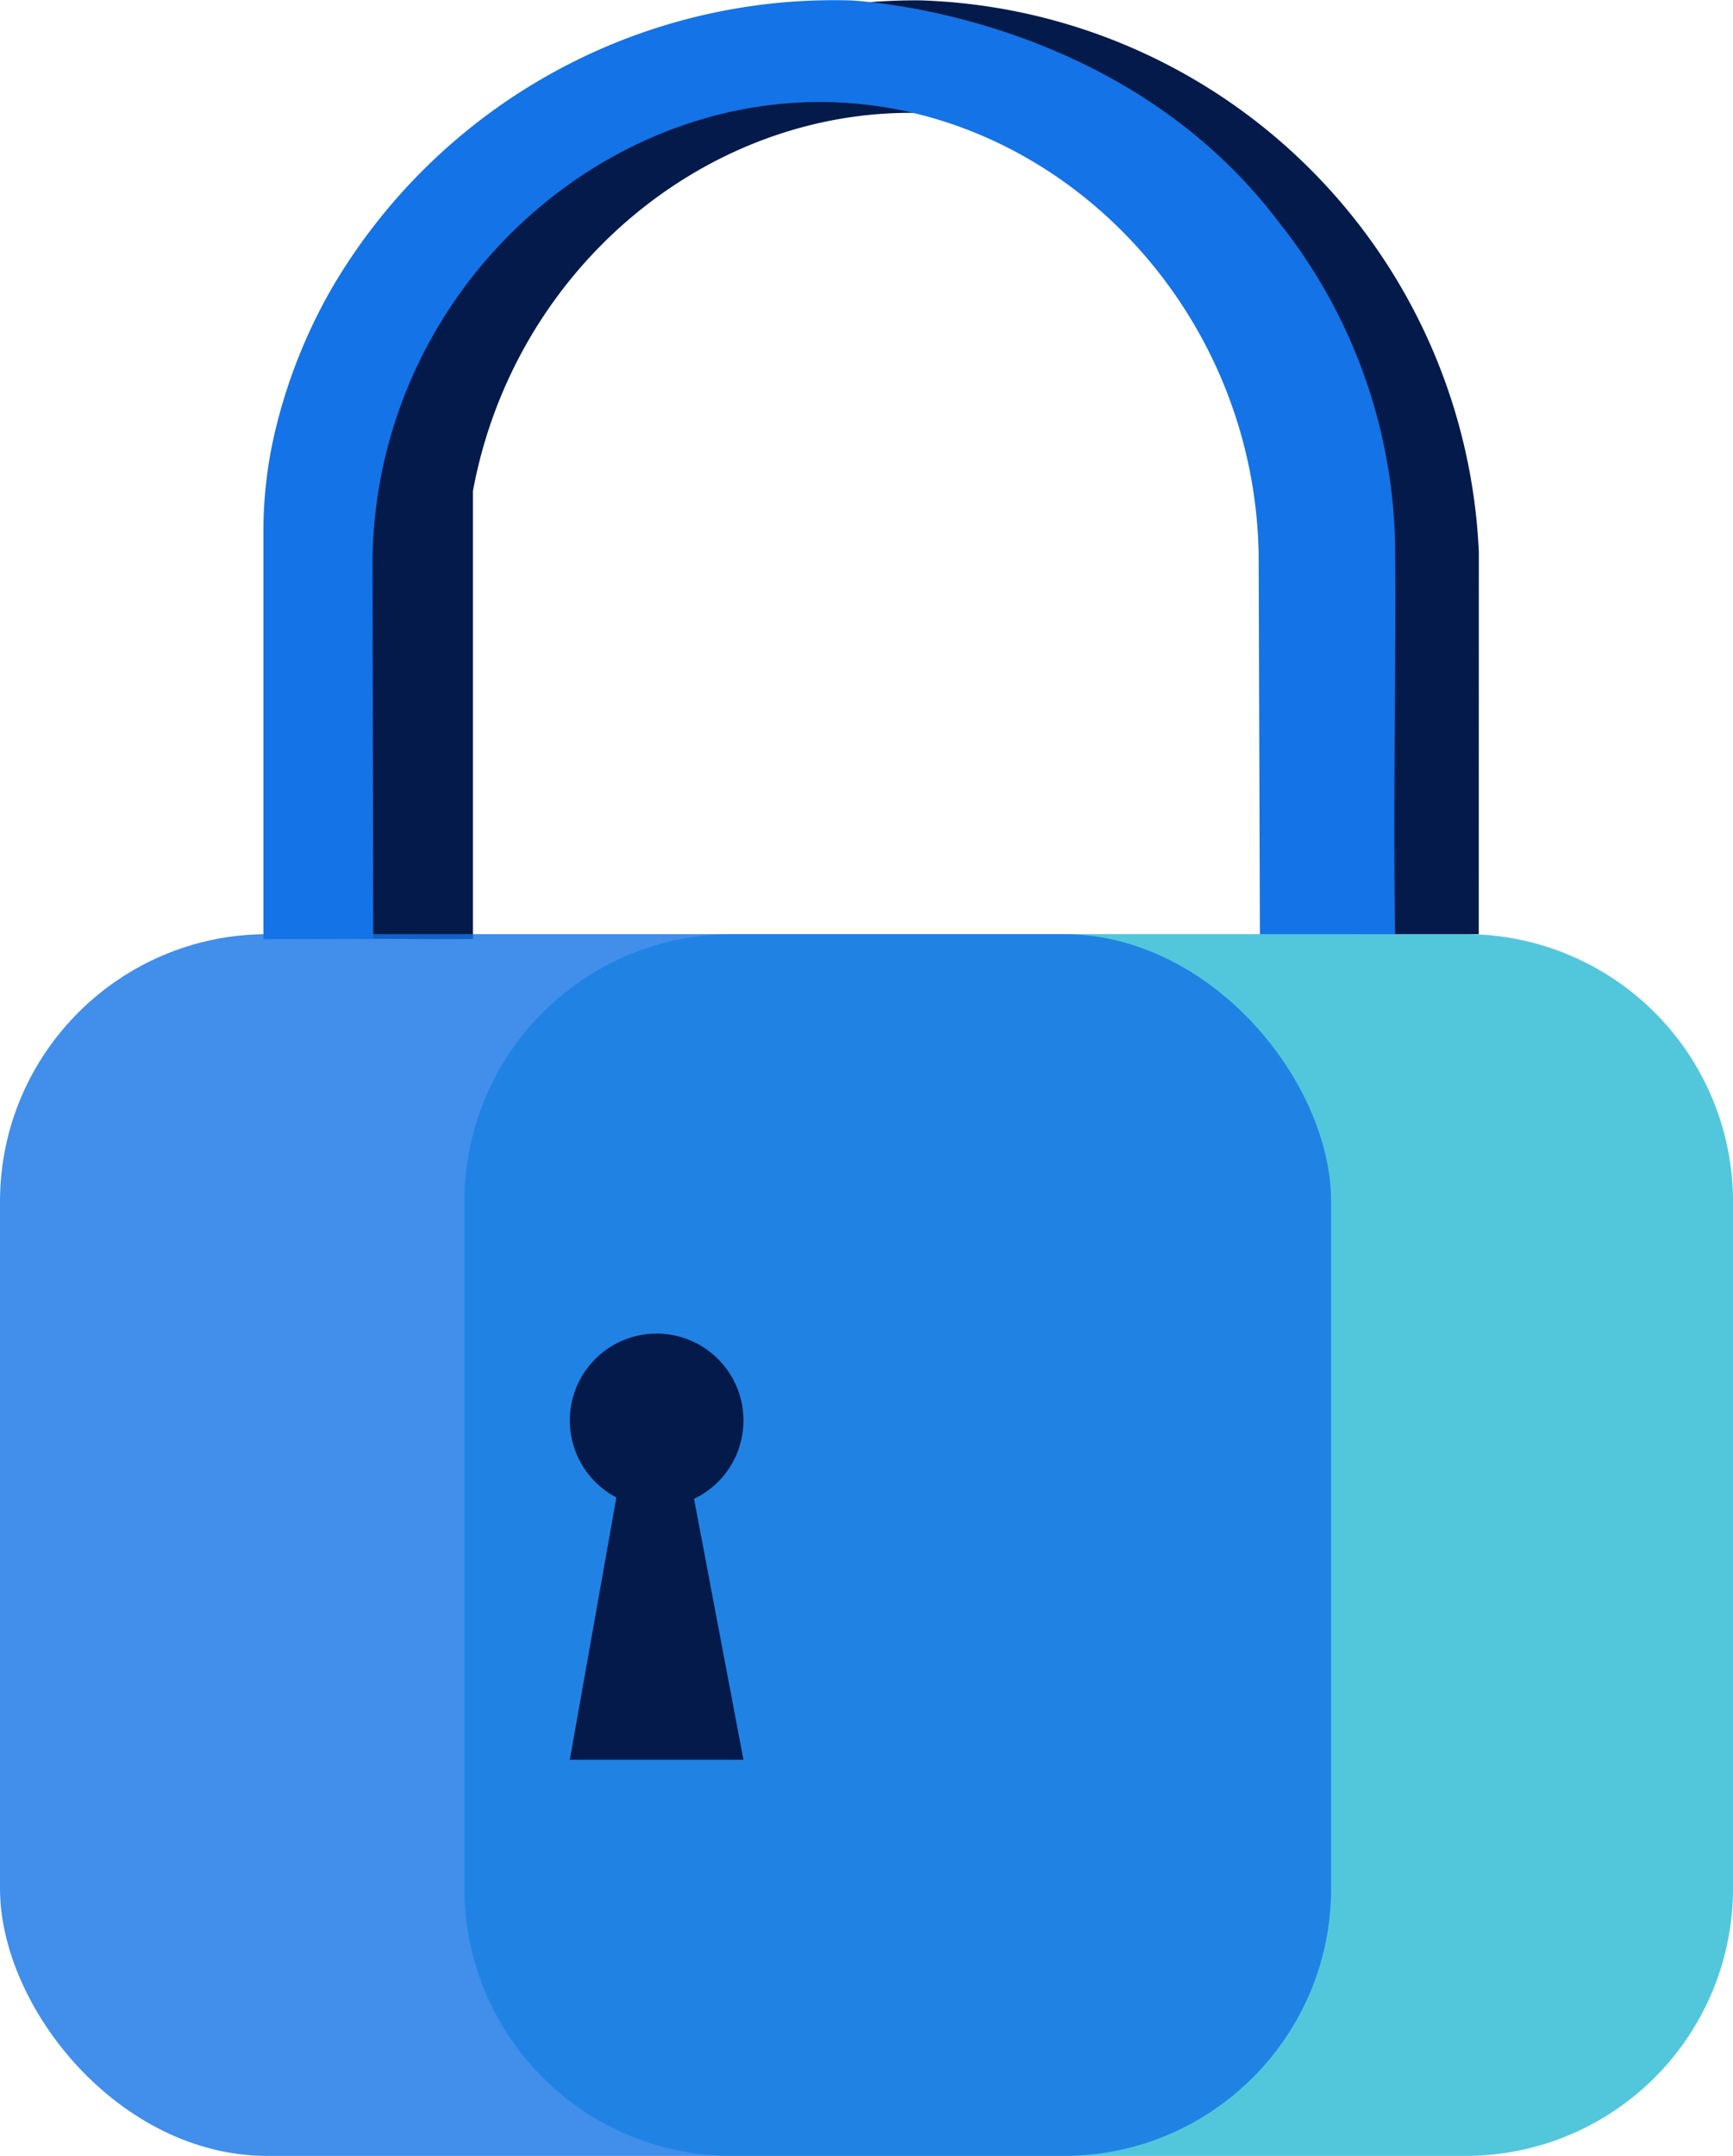
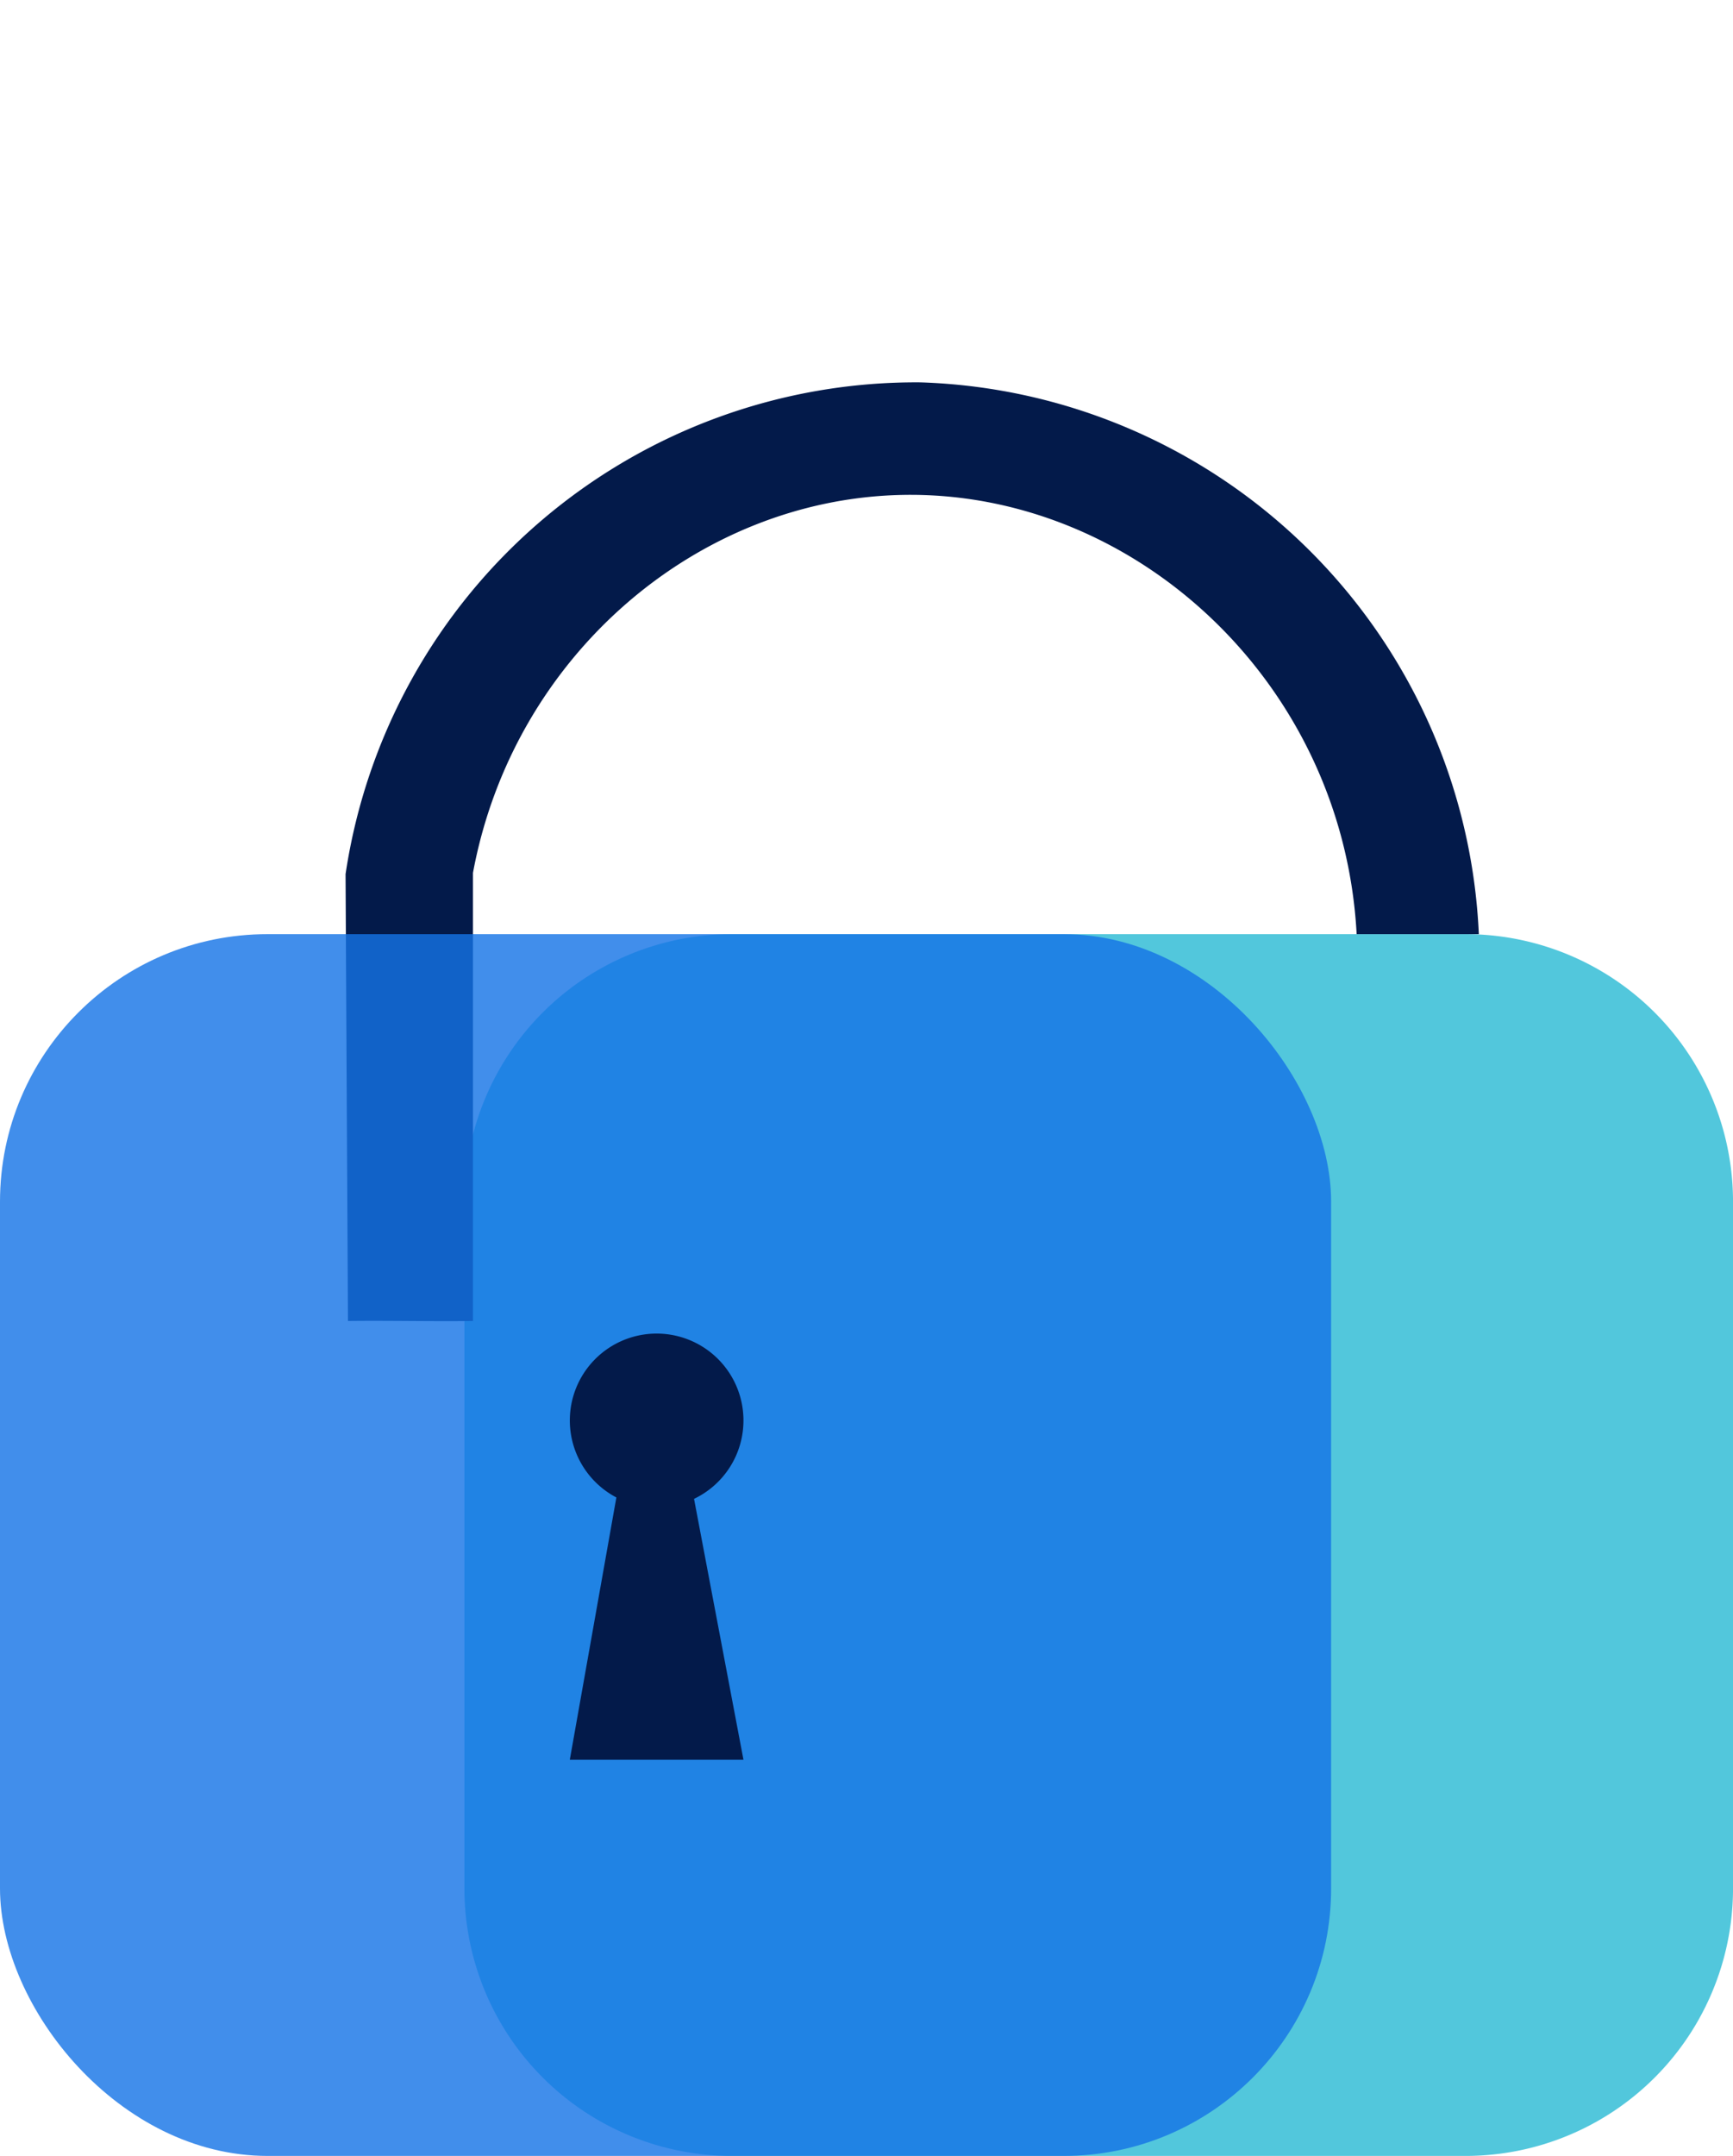
<svg xmlns="http://www.w3.org/2000/svg" width="72.16" height="89.736" viewBox="0 0 72.16 89.736">
  <path d="M11.135,0H41.687A11.135,11.135,0,0,1,52.823,11.135V39.718A11.135,11.135,0,0,1,41.687,50.853H11.135A11.135,11.135,0,0,1,0,39.718V11.135A11.135,11.135,0,0,1,11.135,0Z" transform="translate(19.338 38.882)" fill="#52c7dc" />
-   <path d="M258.674-2473.68h-5.085v-15.9c-.561-10.485-9.266-18.479-18.927-18.282-8.533.174-16.192,6.7-17.868,15.73v18.653c-1.735.024-3.47-.022-5.205,0-.034-6.159-.068-12.447-.1-18.6a24.012,24.012,0,0,1,23.938-20.468,24.04,24.04,0,0,1,23.25,22.974Z" transform="translate(-197.1 2512.562)" fill="#031a4a" />
-   <path d="M268.89-2473.694h-5.632l-.051-15.85c-.2-9.958-7.822-17.986-16.893-18.73-10.167-.834-19.808,7.677-20.005,18.919l.032,15.857-4.574.011v-16.943a18.028,18.028,0,0,1,.5-4.257,22.388,22.388,0,0,1,2.31-5.83,24.228,24.228,0,0,1,21.587-12.044c.5.019,11.338.592,17.867,9.209a22.182,22.182,0,0,1,4.861,13.762C268.933-2485.062,268.8-2478.993,268.89-2473.694Z" transform="translate(-210.798 2512.577)" fill="#1473e6" />
+   <path d="M258.674-2473.68h-5.085c-.561-10.485-9.266-18.479-18.927-18.282-8.533.174-16.192,6.7-17.868,15.73v18.653c-1.735.024-3.47-.022-5.205,0-.034-6.159-.068-12.447-.1-18.6a24.012,24.012,0,0,1,23.938-20.468,24.04,24.04,0,0,1,23.25,22.974Z" transform="translate(-197.1 2512.562)" fill="#031a4a" />
  <rect width="55.427" height="50.853" rx="11.135" transform="translate(0 38.882)" fill="#1473e6" opacity="0.808" />
  <path d="M294.779-2360.737l-1.939,10.917h7.231l-2.058-10.859a3.613,3.613,0,0,0,2.058-3.264,3.615,3.615,0,0,0-3.615-3.615h0a3.615,3.615,0,0,0-3.615,3.615h0A3.62,3.62,0,0,0,294.779-2360.737Z" transform="translate(-269.114 2423.065)" fill="#031a4a" />
</svg>